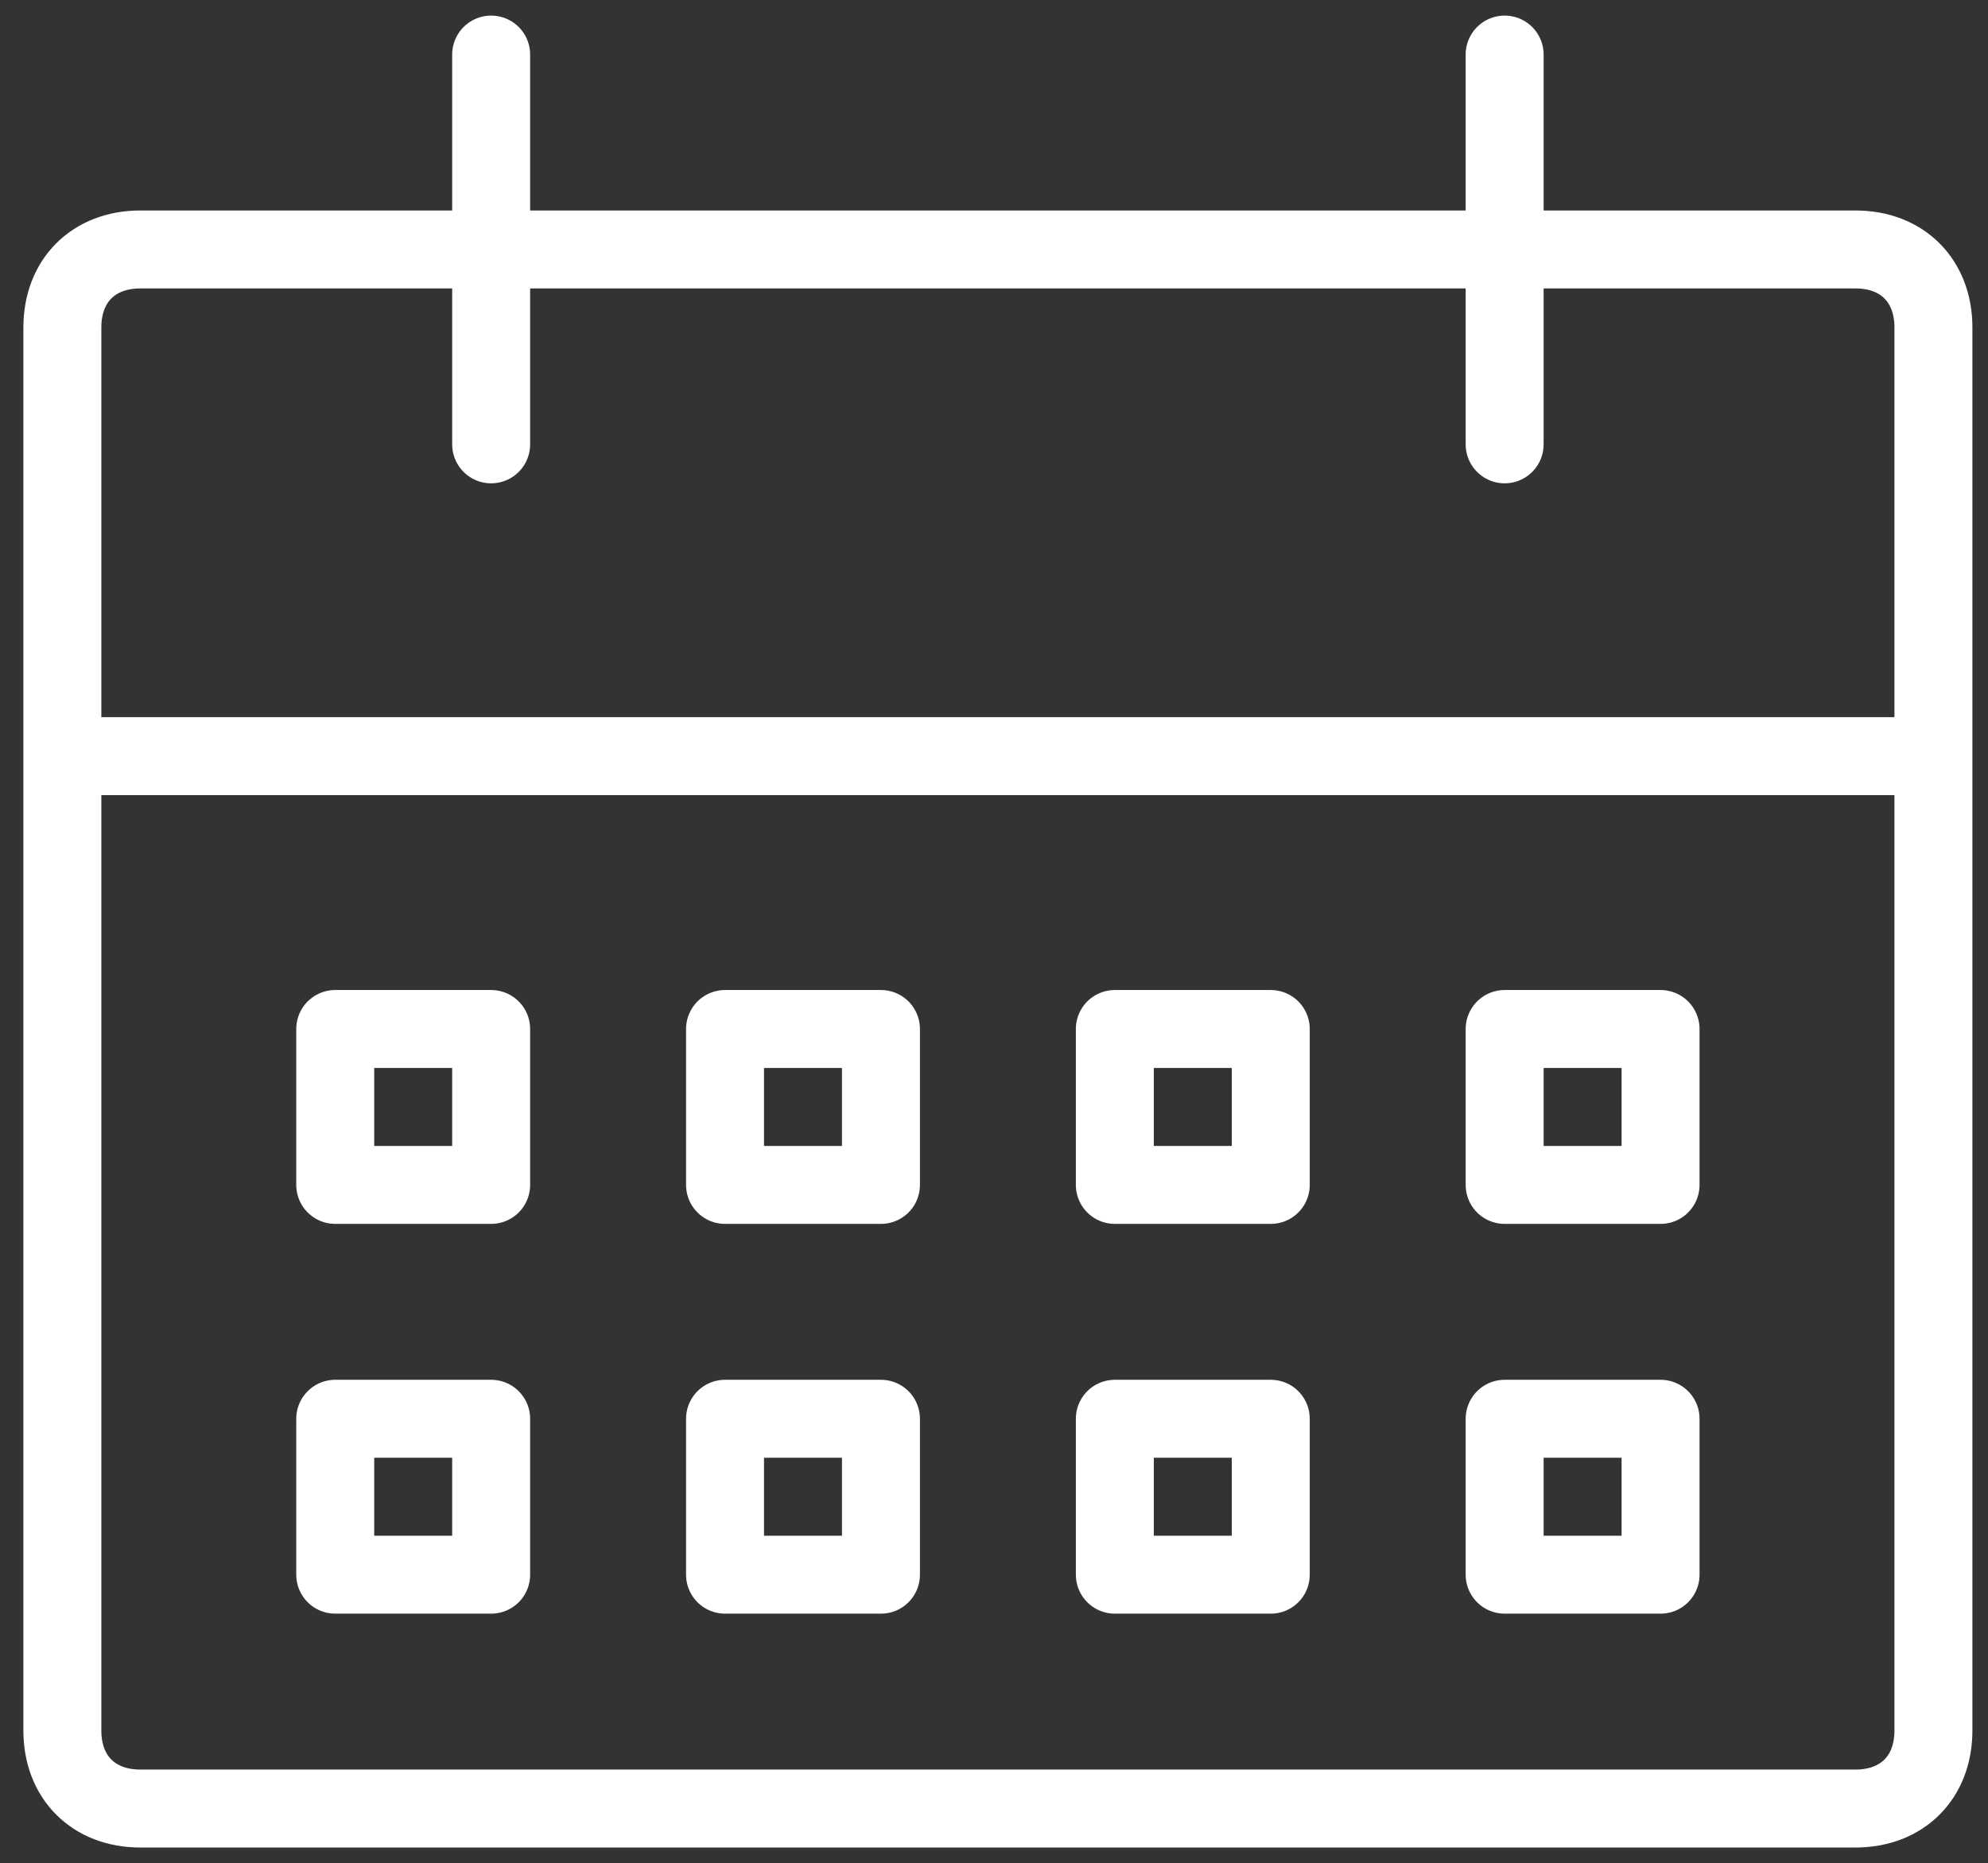
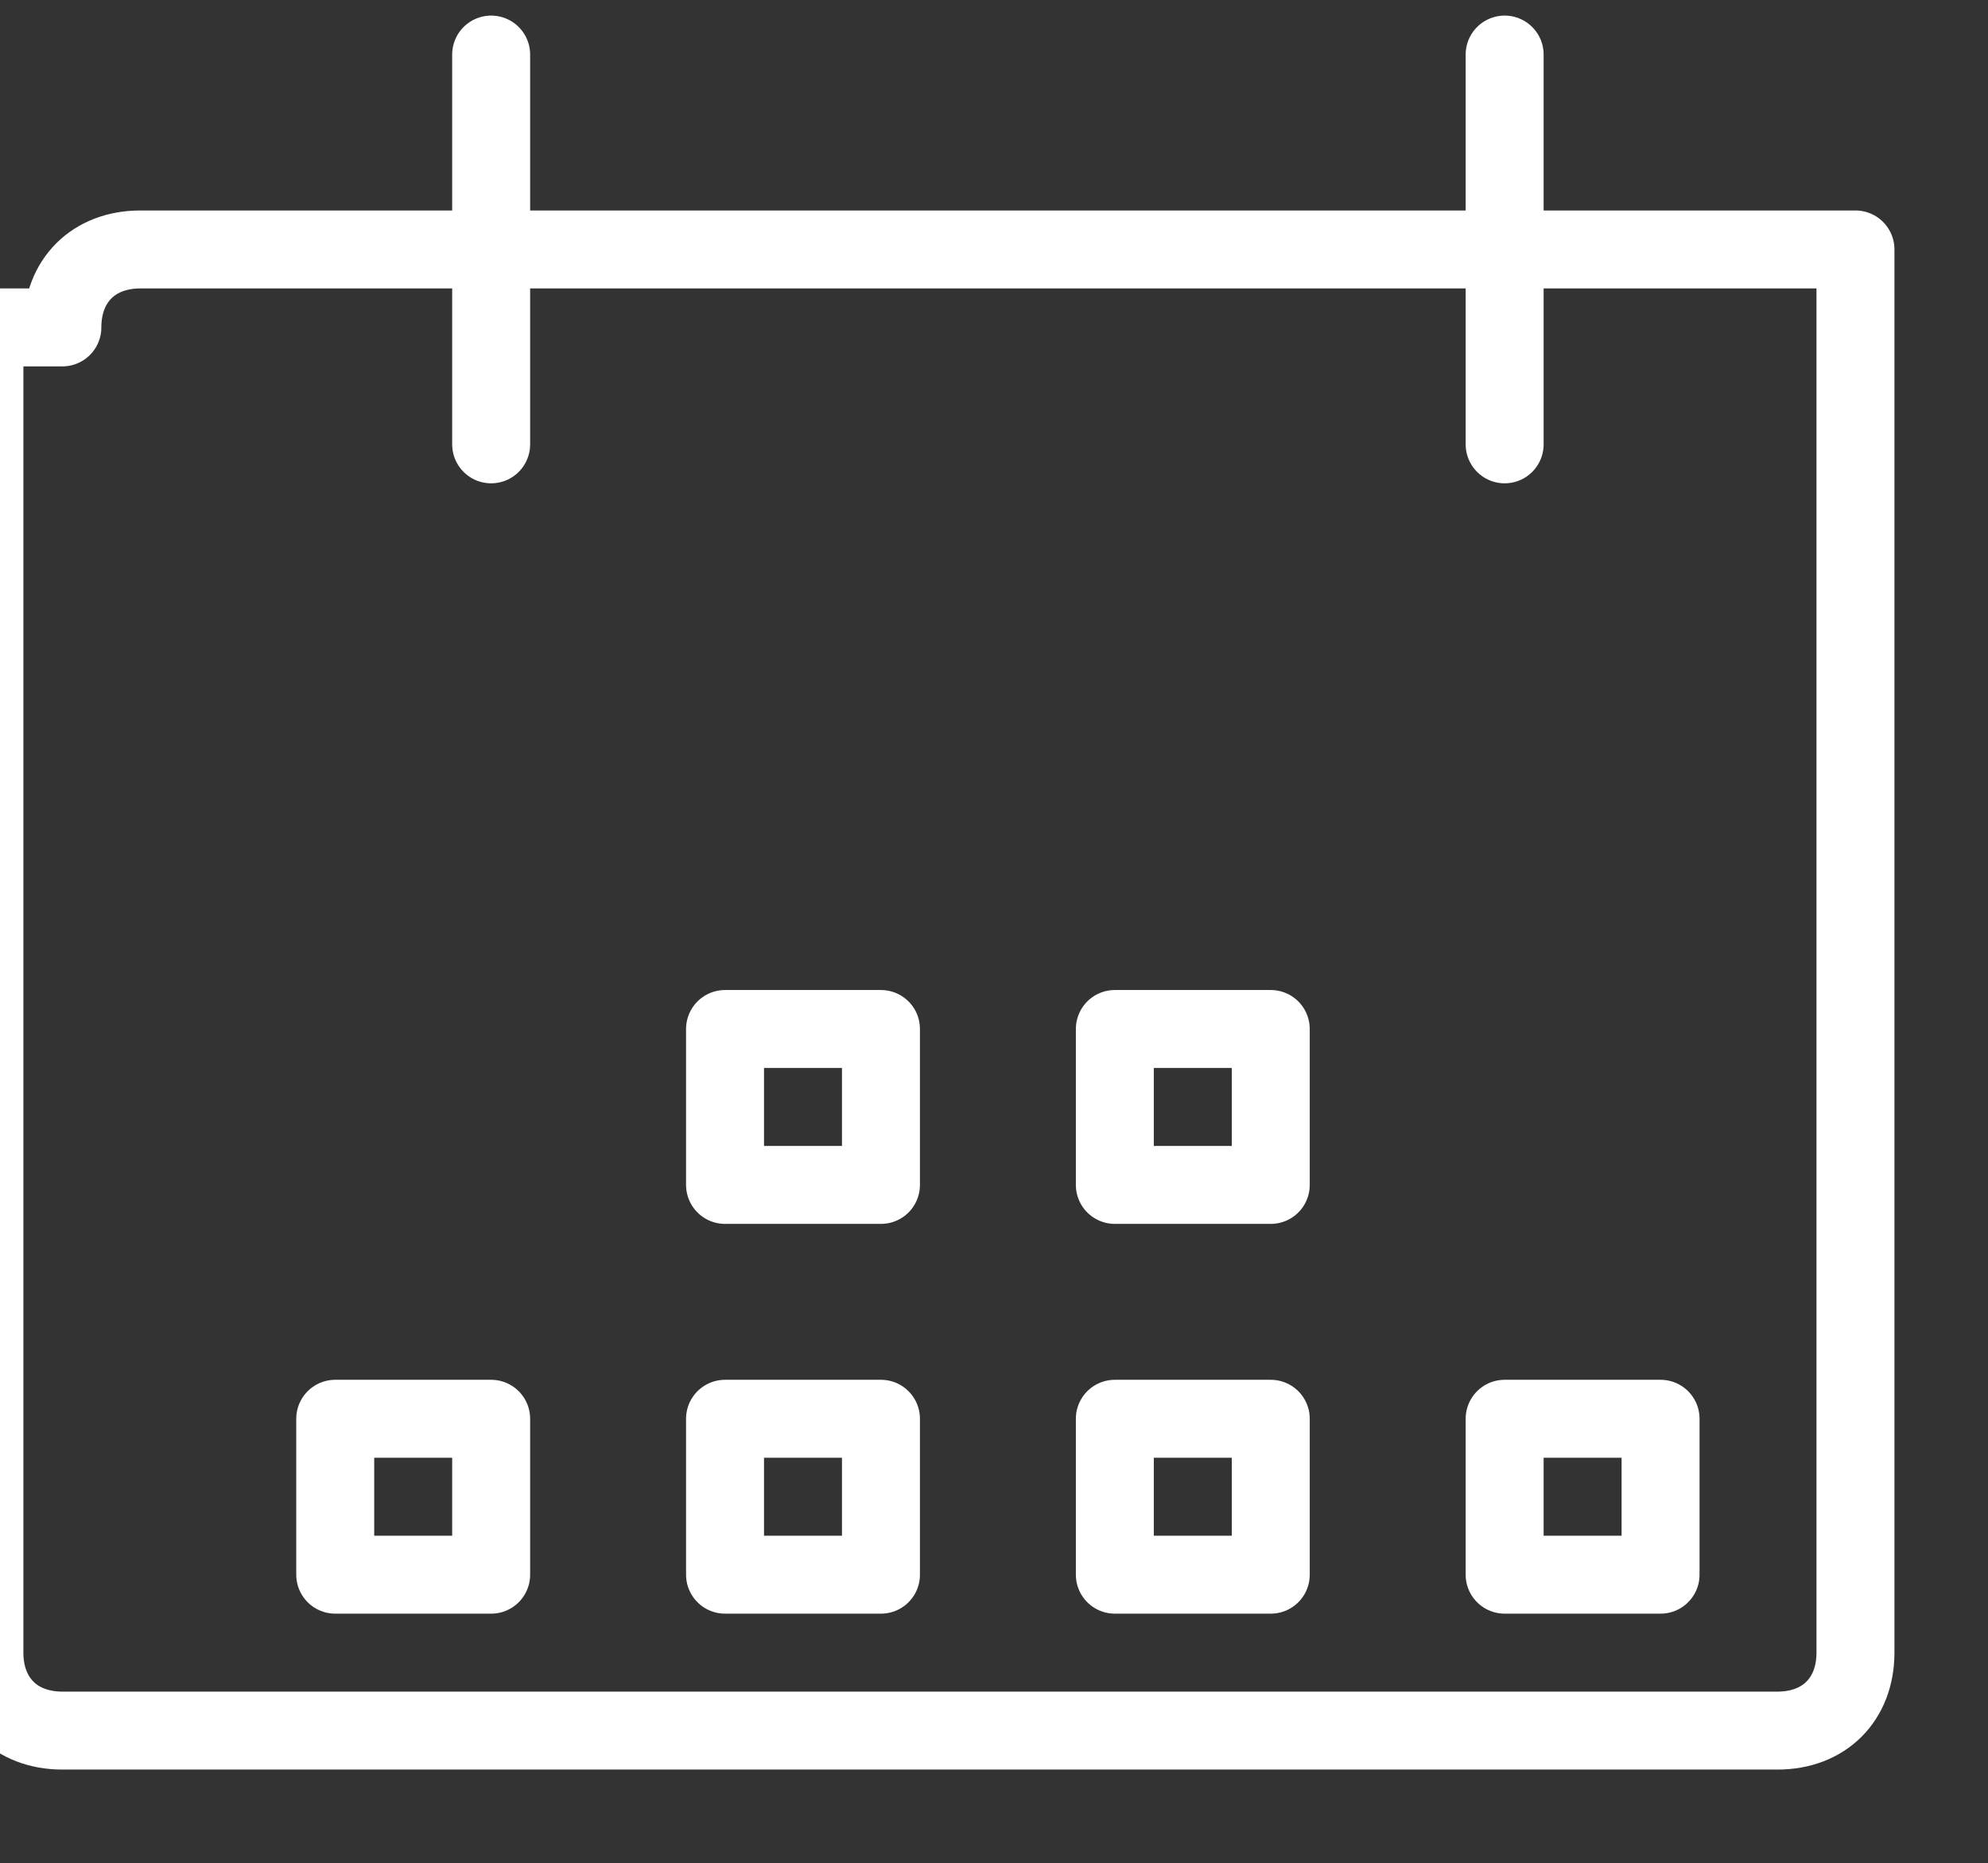
<svg xmlns="http://www.w3.org/2000/svg" id="Calque_1" x="0px" y="0px" viewBox="0 0 25.5 23.9" style="enable-background:new 0 0 25.5 23.9;" xml:space="preserve">
  <rect x="0" y="0" width="25.5" height="23.9" fill="#333333" stroke="none" />
  <style type="text/css">	.st0{fill:none;stroke:#ffffff;stroke-linecap:round;stroke-linejoin:round;}</style>
  <g>
-     <path class="st0" d="M0.8,4.2c0-0.6,0.4-1,1-1h7h4h3h1h4h3c0.6,0,1,0.4,1,1v18c0,0.6-0.4,1-1,1h-22c-0.6,0-1-0.4-1-1V4.2z" />
-     <line class="st0" x1="1.3" y1="9.7" x2="24.3" y2="9.7" />
+     <path class="st0" d="M0.8,4.2c0-0.6,0.4-1,1-1h7h4h3h1h4h3v18c0,0.6-0.4,1-1,1h-22c-0.6,0-1-0.4-1-1V4.2z" />
    <line class="st0" x1="6.3" y1="5.7" x2="6.3" y2="0.7" />
    <line class="st0" x1="19.3" y1="5.7" x2="19.3" y2="0.7" />
-     <rect x="4.3" y="13.2" class="st0" width="2" height="2" />
    <rect x="4.3" y="18.2" class="st0" width="2" height="2" />
    <rect x="9.3" y="13.2" class="st0" width="2" height="2" />
    <rect x="9.3" y="18.2" class="st0" width="2" height="2" />
    <rect x="14.3" y="13.2" class="st0" width="2" height="2" />
    <rect x="14.3" y="18.2" class="st0" width="2" height="2" />
-     <rect x="19.3" y="13.2" class="st0" width="2" height="2" />
    <rect x="19.3" y="18.2" class="st0" width="2" height="2" />
  </g>
</svg>